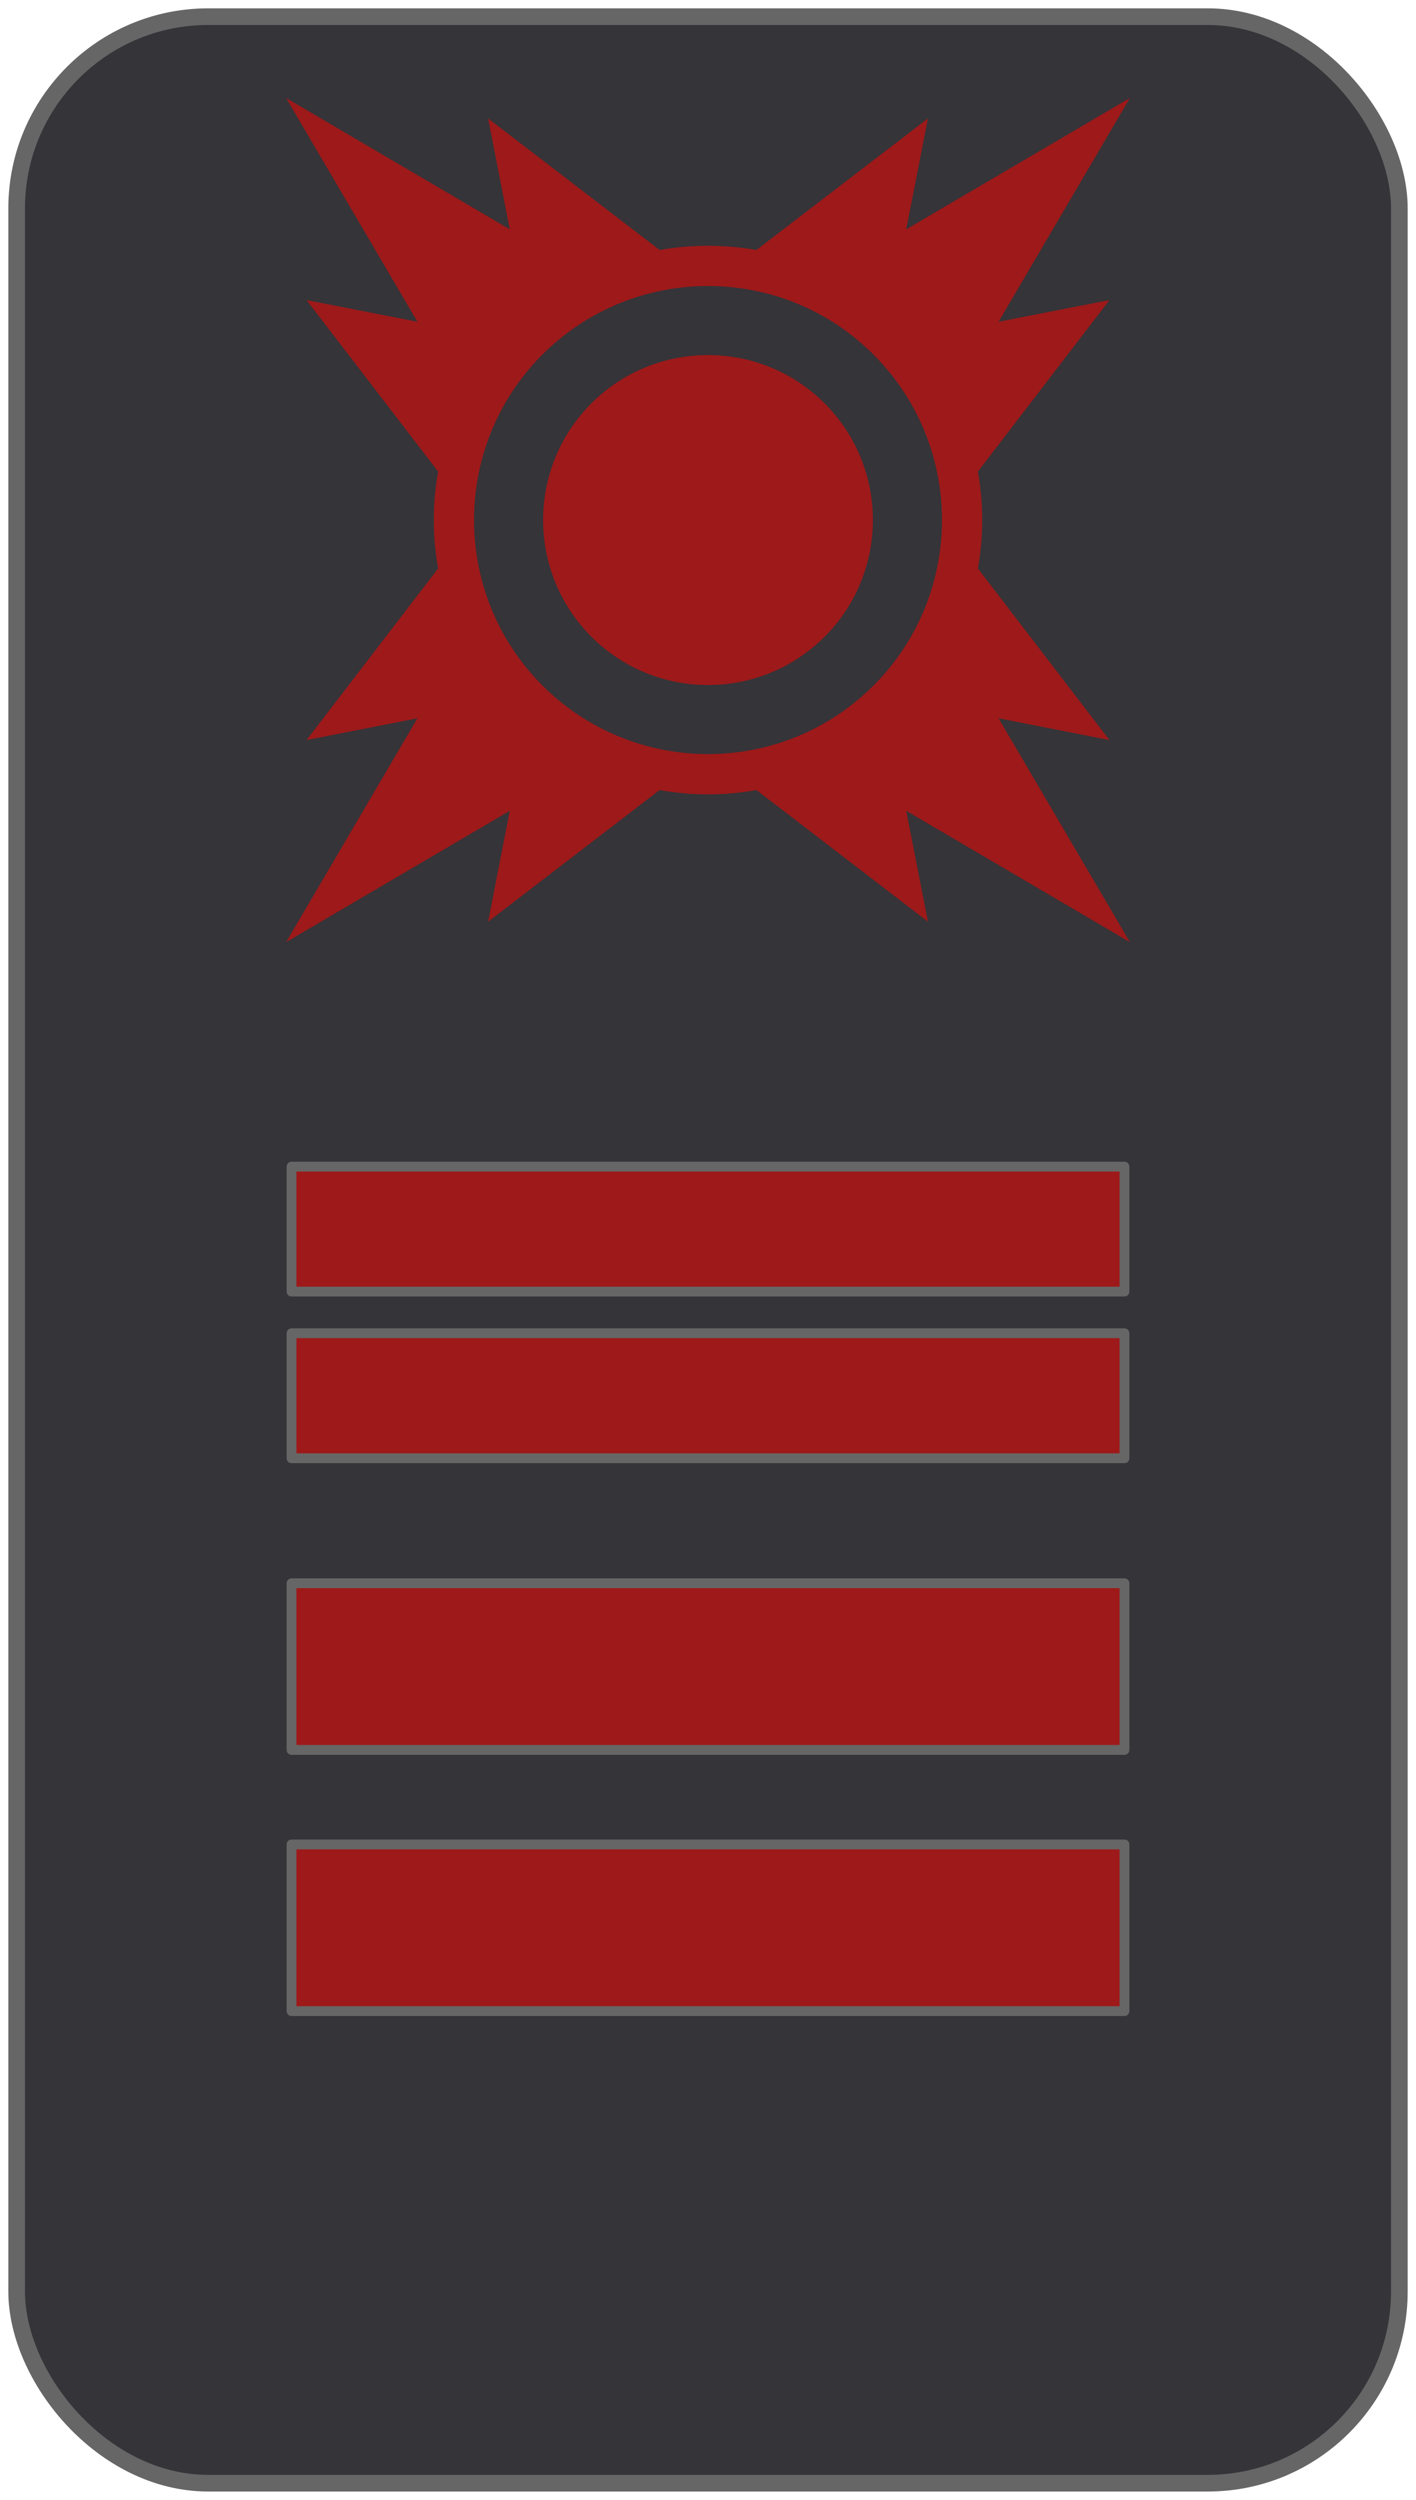
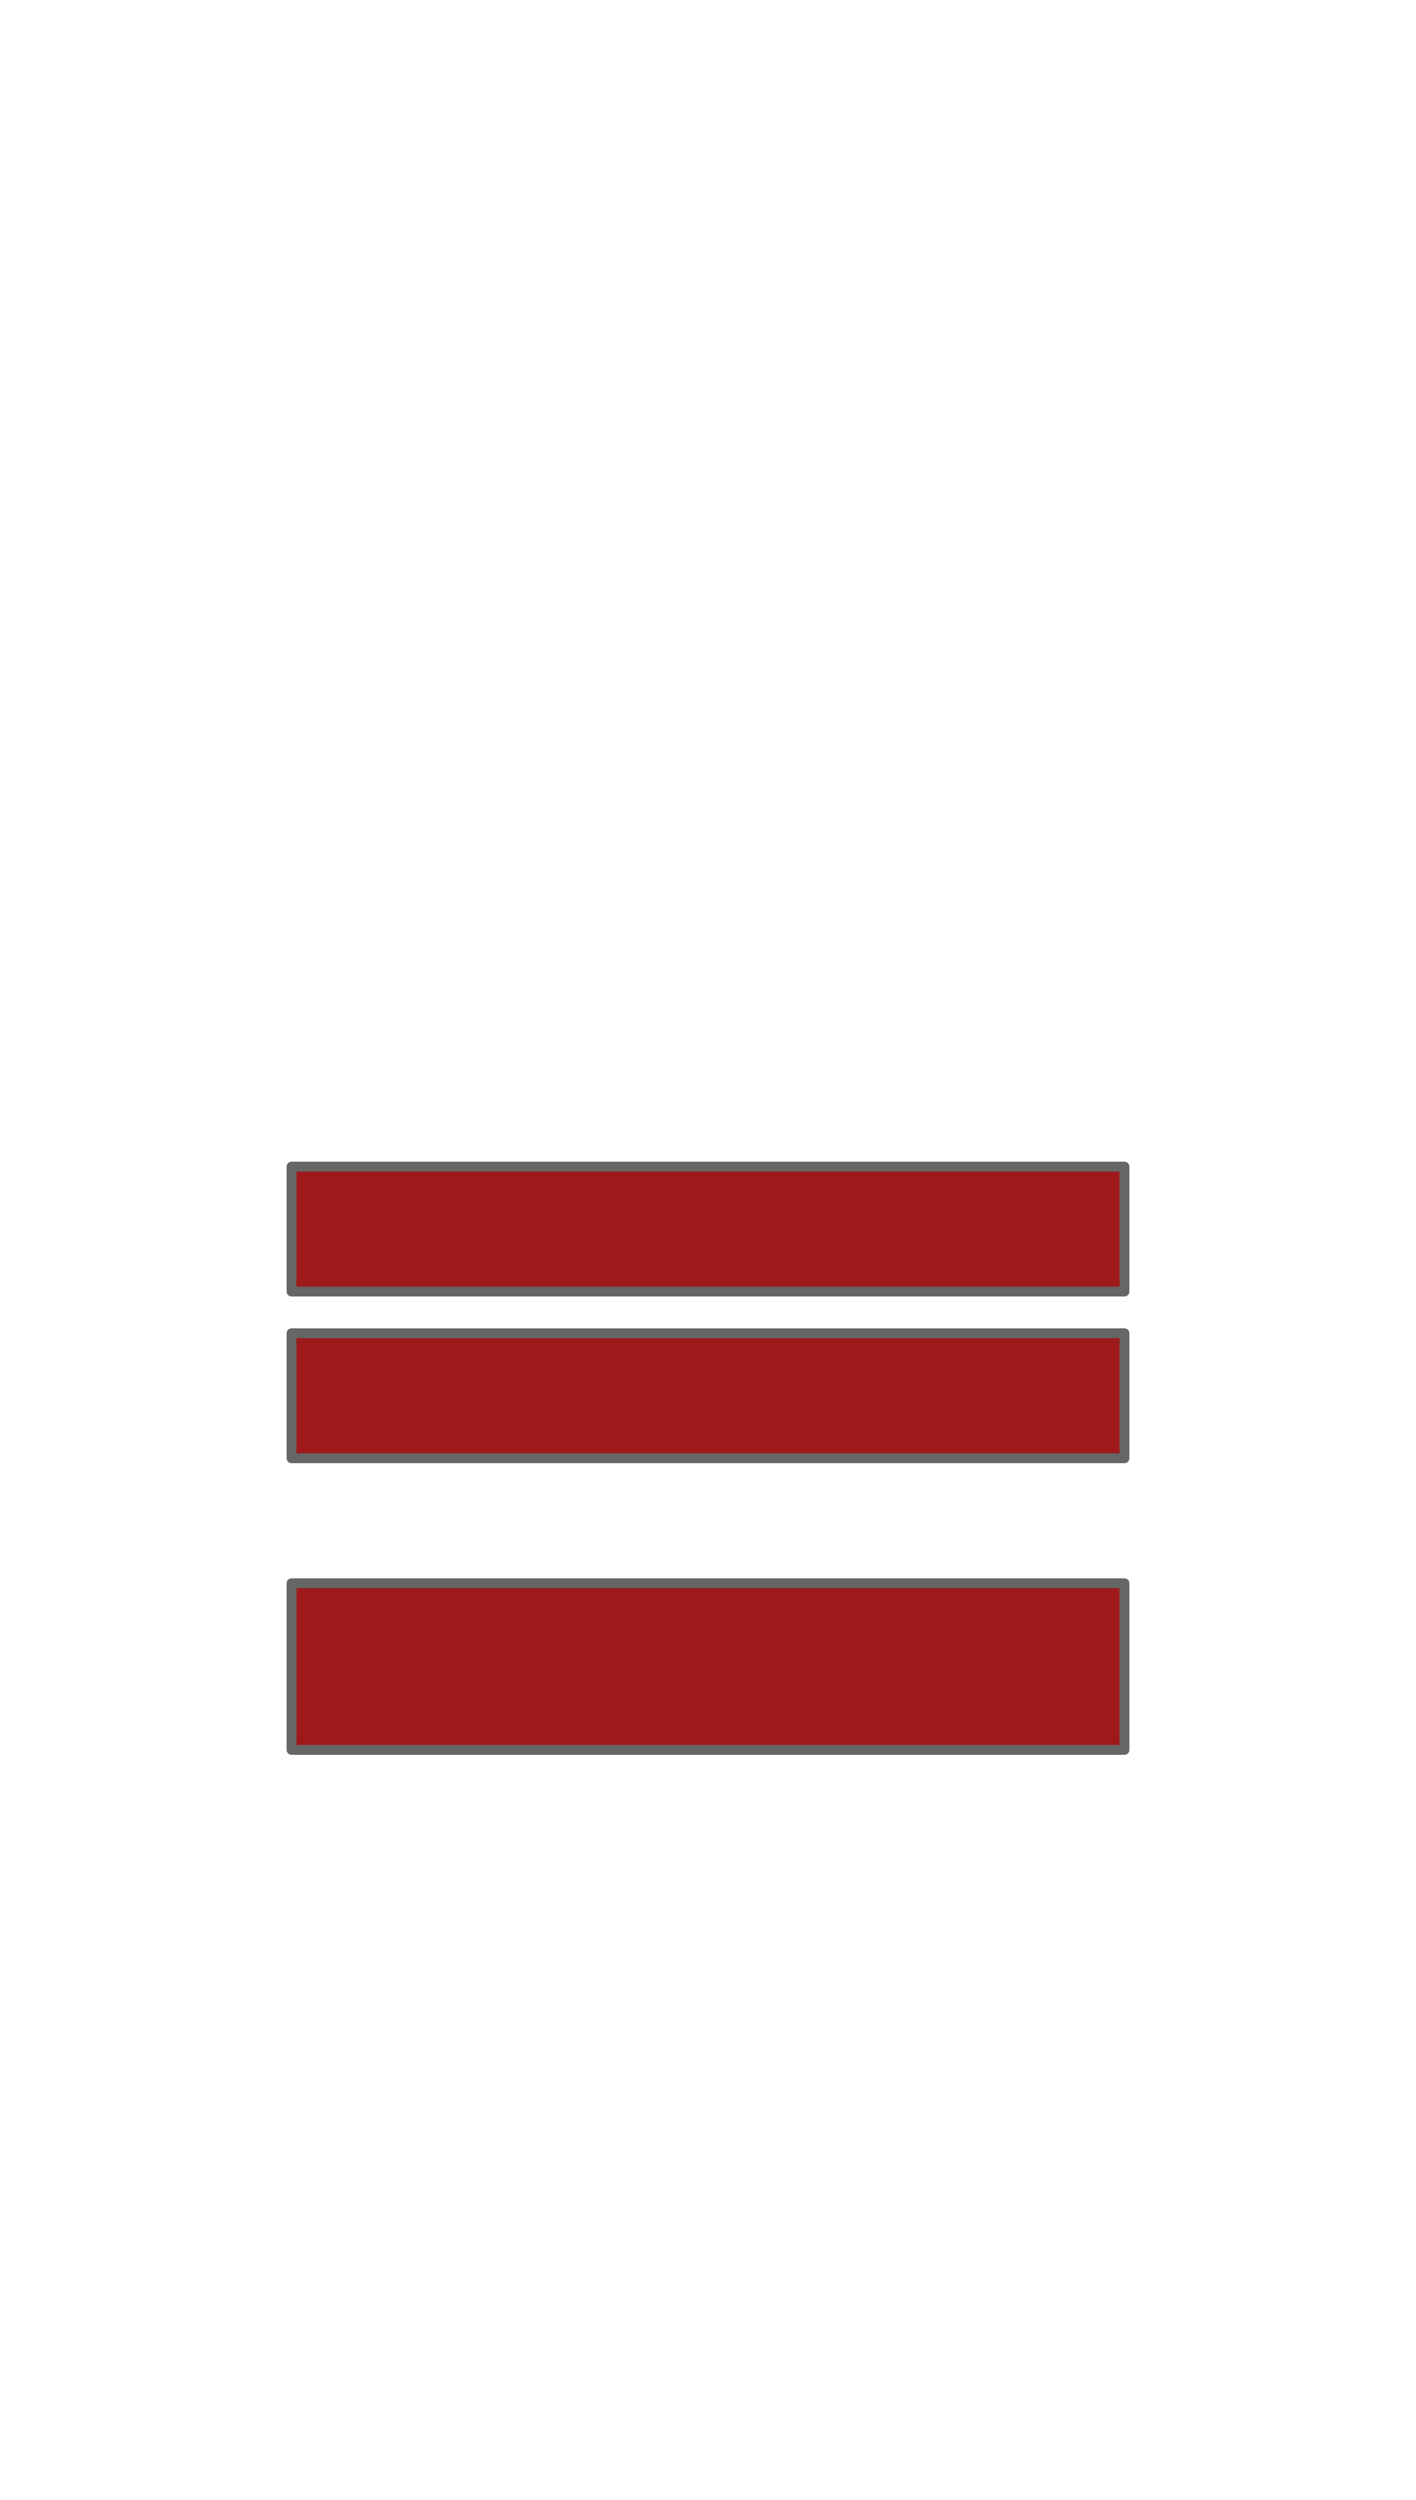
<svg xmlns="http://www.w3.org/2000/svg" width="170" height="300" version="1.0">
  <title>Grade Star Wars, Maraudeur, Sith - © infobrol (www.gaudry.be) </title>
  <style>
    .b,.s{fill-opacity:1;stroke-miterlimit:4;stroke-linecap:round;stroke-linejoin:round;stroke: rgb(102, 102, 102);}
    .b{fill: rgb(52, 52, 57);stroke-width:2px;}
    .s{stroke-width:1.18px;}
    .r{fill:#9E1919}</style>
-   <rect class="b" y="2" x="2" height="296" width="166" ry="23" />
  <g class="s r">
    <rect width="100" height="15" x="35" y="140" />
    <rect width="100" height="15" x="35" y="160" />
    <rect width="100" height="20" x="35" y="190" />
-     <rect width="100" height="20" x="35" y="221.345" />
  </g>
-   <path class="r" d="M 34.351 11.762 L 50.111 38.612 L 36.801 36.012 L 52.601 56.592 C 51.911 60.432 51.911 64.382 52.601 68.222 L 36.801 88.812 L 50.111 86.202 L 34.351 113.062 L 61.201 97.302 L 58.601 110.612 L 79.181 94.812 C 83.031 95.502 86.971 95.502 90.821 94.812 L 111.405 110.612 L 108.8 97.302 L 135.65 113.062 L 119.887 86.202 L 133.197 88.812 L 117.405 68.222 C 118.091 64.382 118.091 60.432 117.405 56.592 L 133.197 36.012 L 119.887 38.612 L 135.65 11.762 L 108.8 27.522 L 111.405 14.212 L 90.811 30.002 C 88.891 29.662 86.951 29.492 85.001 29.492 C 83.051 29.492 81.111 29.662 79.191 30.002 L 58.601 14.212 L 61.201 27.522 L 34.351 11.762 Z M 85.001 34.322 C 92.191 34.322 99.382 37.062 104.865 42.552 C 115.83 53.512 115.829 71.312 104.865 82.272 C 93.9 93.242 76.101 93.232 65.131 82.272 C 54.171 71.302 54.171 53.502 65.131 42.542 C 70.621 37.062 77.811 34.322 85.001 34.322 Z M 85.001 42.612 C 79.931 42.612 74.861 44.542 71.001 48.402 C 63.271 56.132 63.271 68.682 71.001 76.412 C 78.731 84.142 91.271 84.142 99.001 76.412 C 106.73 68.682 106.731 56.132 99.001 48.402 C 95.136 44.542 90.071 42.612 85.001 42.612 Z" />
</svg>